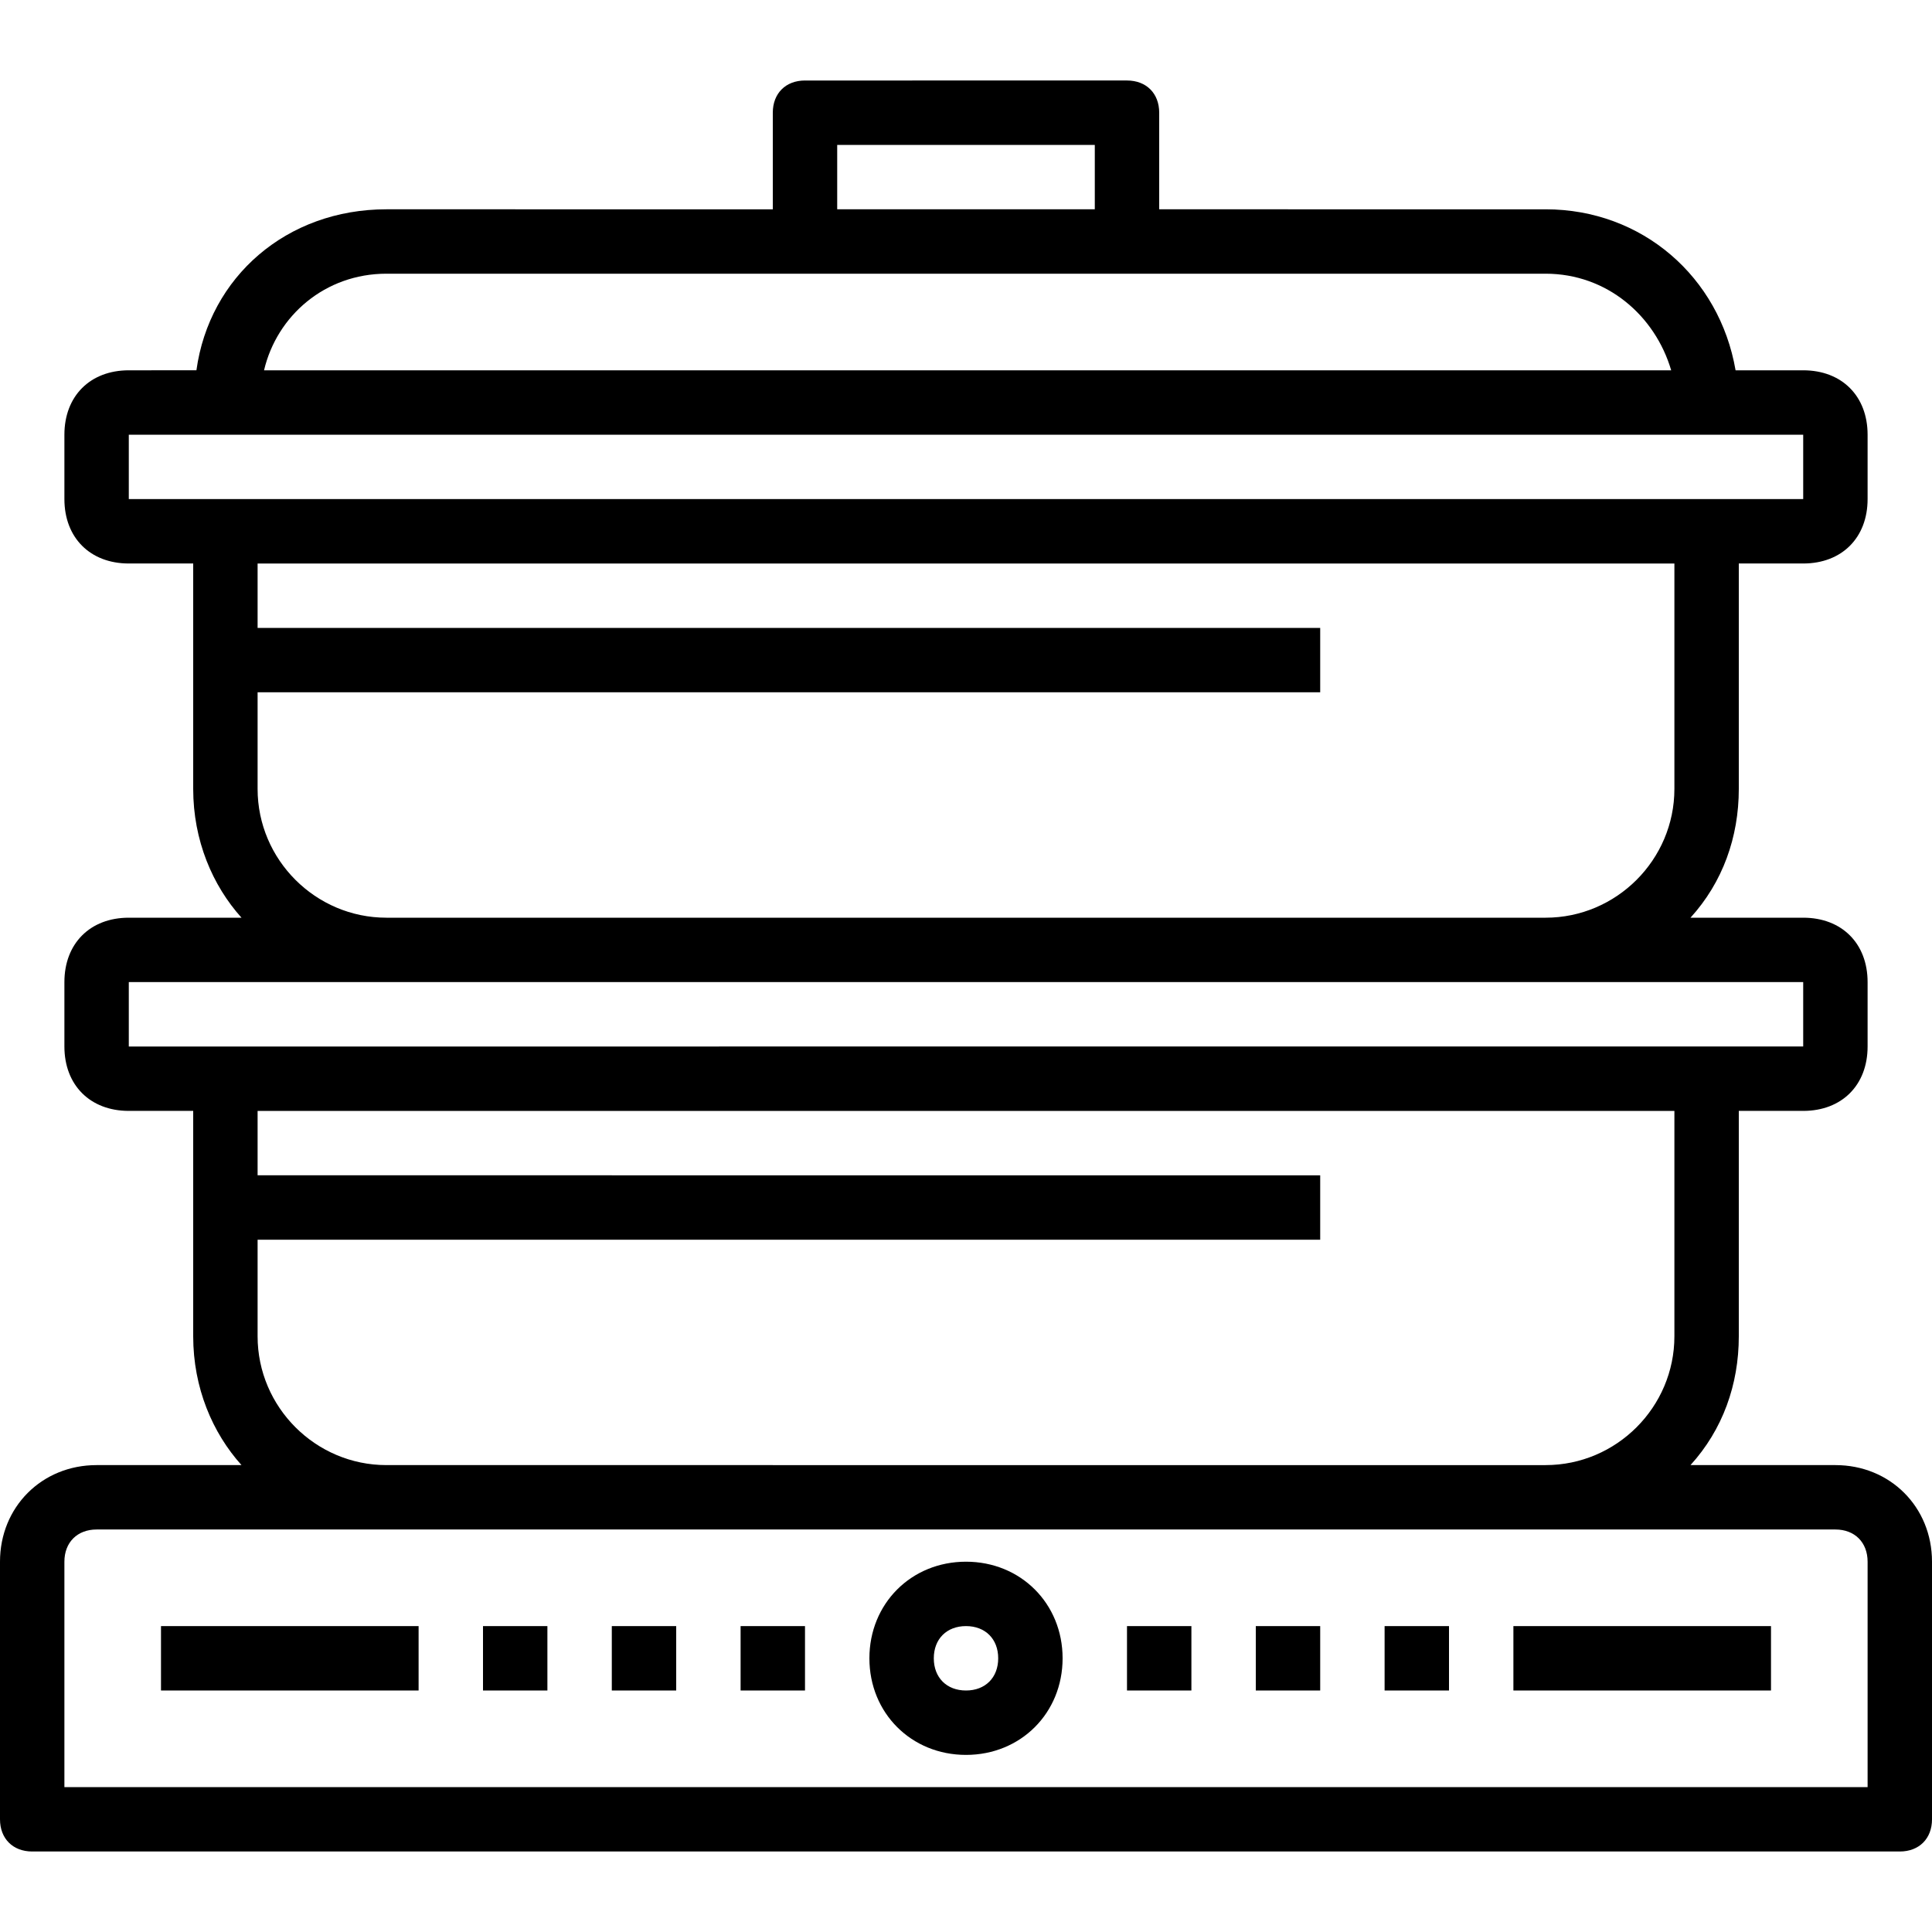
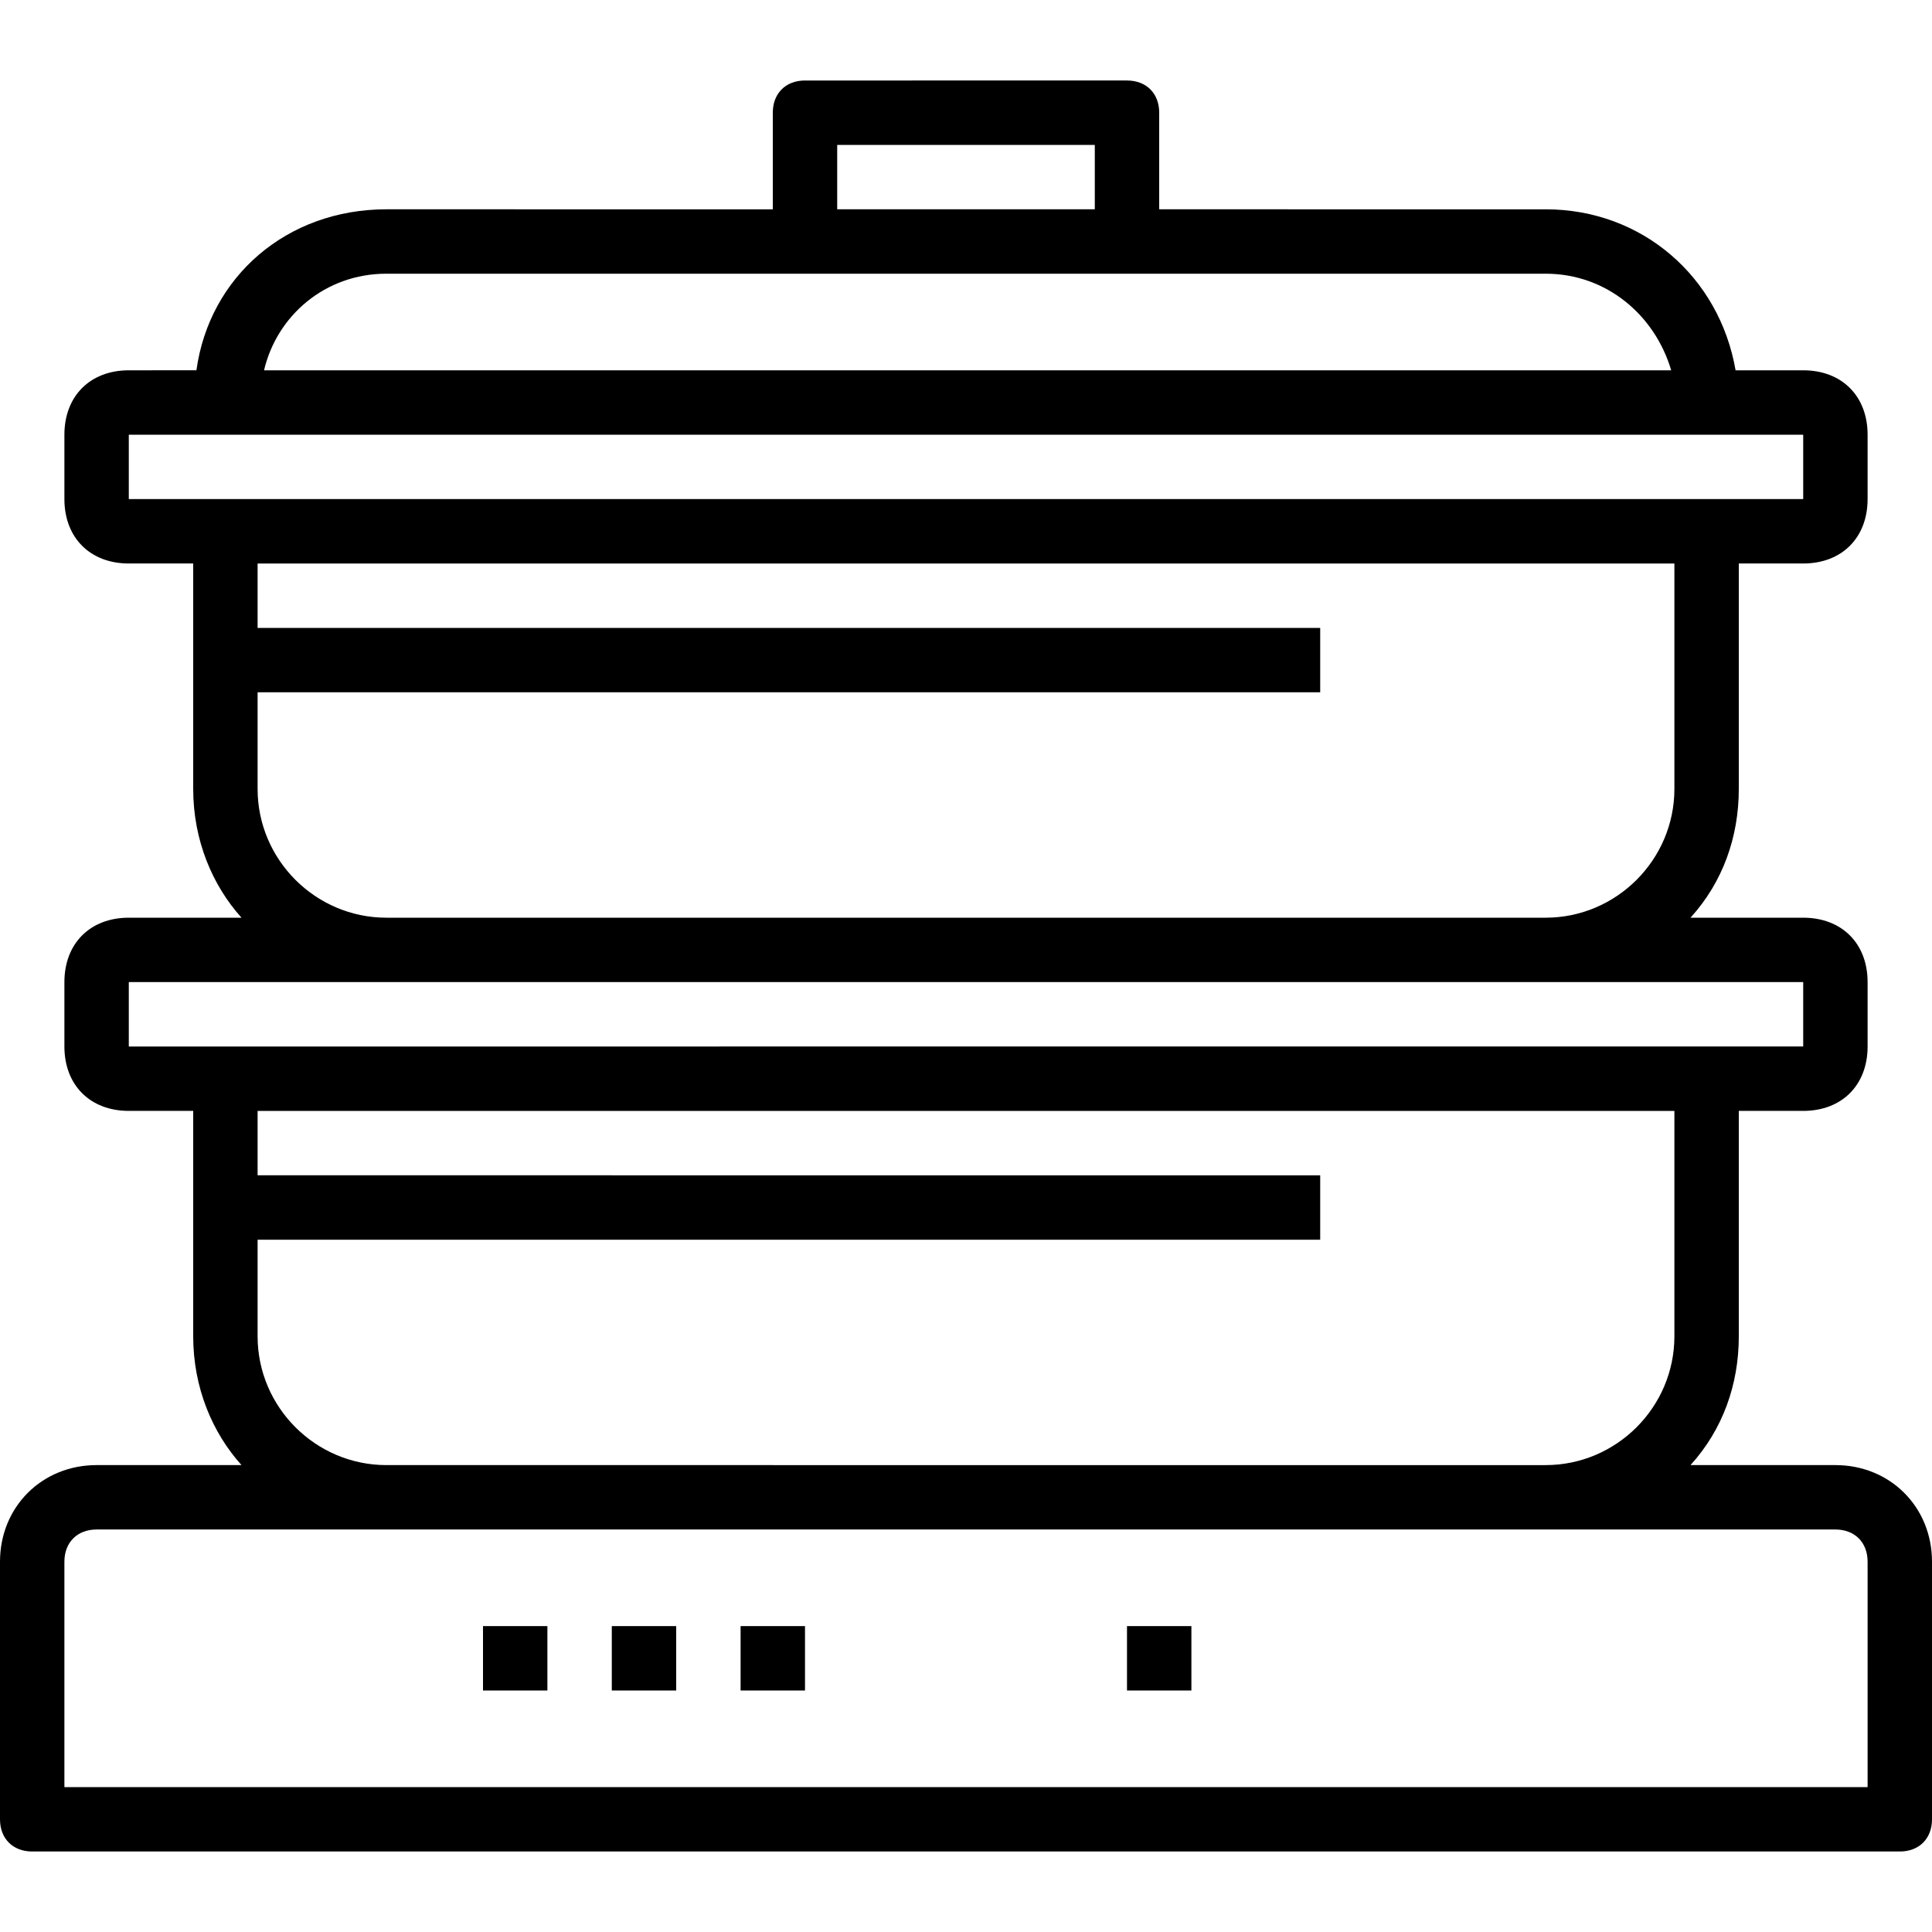
<svg xmlns="http://www.w3.org/2000/svg" fill="#000000" version="1.1" id="Capa_1" viewBox="0 0 60 60" xml:space="preserve">
  <g>
    <g>
      <path d="M57,45.5h-4.5c1-1.1,1.5-2.5,1.5-4v-7h2c1.2,0,2-0.8,2-2v-2c0-1.2-0.8-2-2-2h-3.5c1-1.1,1.5-2.5,1.5-4v-7h2    c1.2,0,2-0.8,2-2v-2c0-1.2-0.8-2-2-2h-2.1c-0.5-2.9-2.9-5-5.9-5H36v-3c0-0.6-0.4-1-1-1H25c-0.6,0-1,0.4-1,1v3H12    c-3.1,0-5.5,2.1-5.9,5H4c-1.2,0-2,0.8-2,2v2c0,1.2,0.8,2,2,2h2v7c0,1.6,0.6,3,1.5,4H4c-1.2,0-2,0.8-2,2v2c0,1.2,0.8,2,2,2h2v7    c0,1.6,0.6,3,1.5,4H3c-1.7,0-3,1.3-3,3v8c0,0.6,0.4,1,1,1h58c0.6,0,1-0.4,1-1v-8C60,46.8,58.7,45.5,57,45.5z M26,4.5h8v2h-8V4.5z     M12,8.5h13h10h13c1.9,0,3.4,1.3,3.9,3H8.2C8.6,9.8,10.1,8.5,12,8.5z M4,13.5h52v2h-3H7H4V13.5z M8,24.5v-3h33v-2H8v-2h44v7    c0,2.2-1.8,4-4,4H12C9.8,28.5,8,26.7,8,24.5z M4,30.5h8h36h8v2h-3H7H4V30.5z M8,41.5v-3h33v-2H8v-2h44v7c0,2.2-1.8,4-4,4H12    C9.8,45.5,8,43.7,8,41.5z M58,55.5H2v-7c0-0.6,0.4-1,1-1h9h36h9c0.6,0,1,0.4,1,1V55.5z" />
-       <path d="M30,48.5c-1.7,0-3,1.3-3,3s1.3,3,3,3s3-1.3,3-3S31.7,48.5,30,48.5z M30,52.5c-0.6,0-1-0.4-1-1s0.4-1,1-1s1,0.4,1,1    S30.6,52.5,30,52.5z" />
      <rect x="35" y="50.5" width="2" height="2" />
-       <rect x="39" y="50.5" width="2" height="2" />
-       <rect x="43" y="50.5" width="2" height="2" />
      <rect x="15" y="50.5" width="2" height="2" />
      <rect x="19" y="50.5" width="2" height="2" />
      <rect x="23" y="50.5" width="2" height="2" />
-       <rect x="47" y="50.5" width="8" height="2" />
-       <rect x="5" y="50.5" width="8" height="2" />
    </g>
  </g>
</svg>